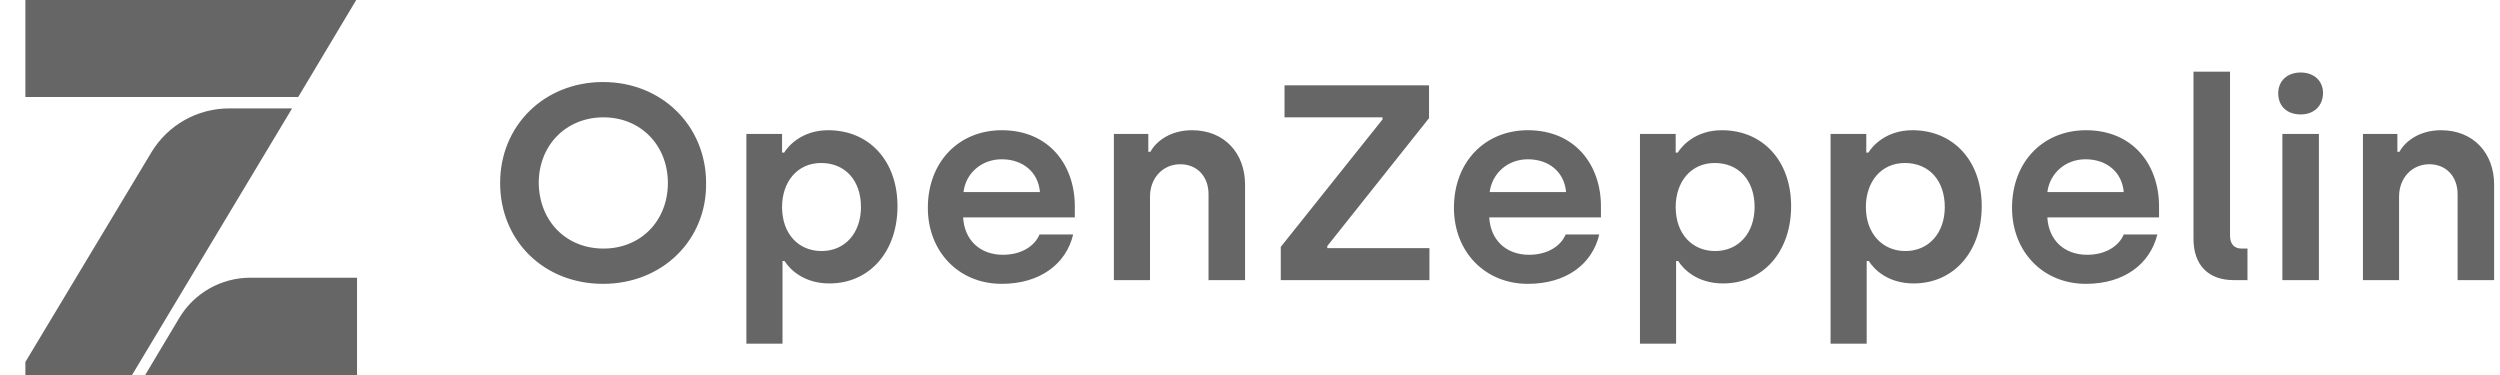
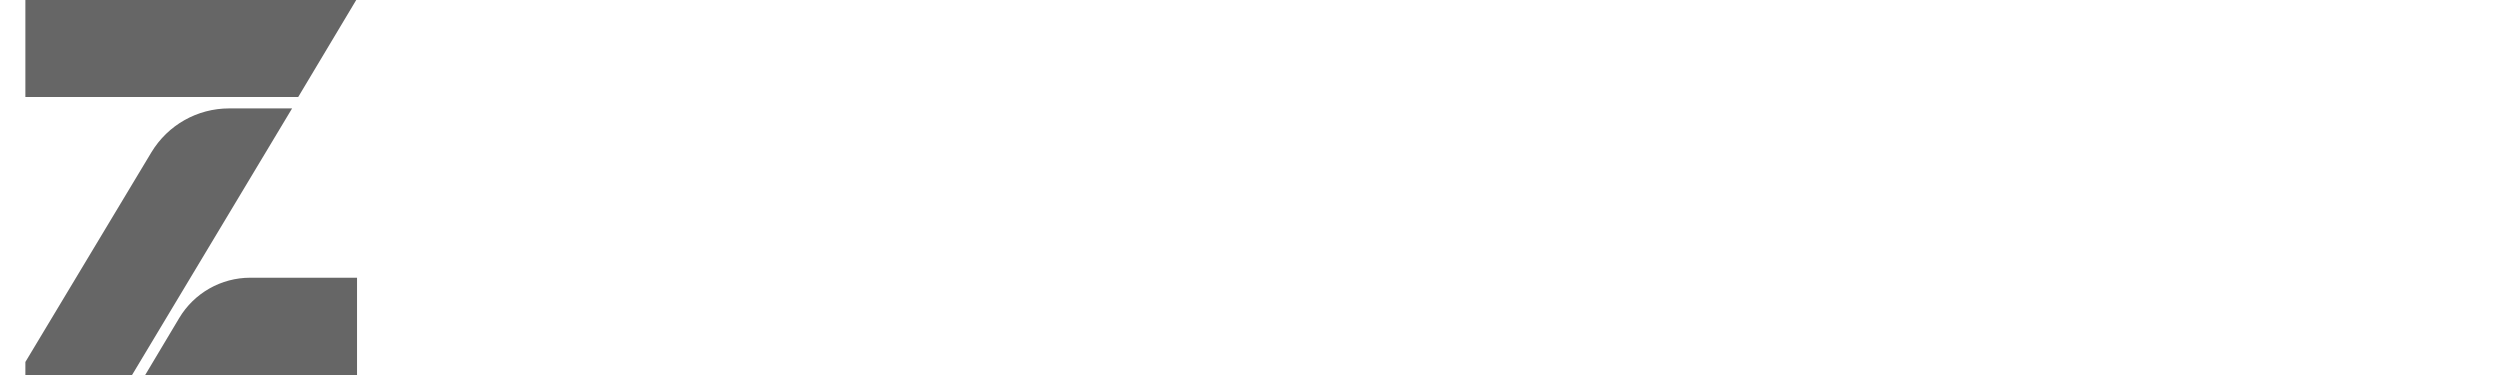
<svg xmlns="http://www.w3.org/2000/svg" width="80" height="12" viewBox="0 0 80 12" fill="none">
  <g clip-path="url(#clip0_7799_2850)">
    <path d="M11.425 12.022V8.887H8.006C7.077 8.887 6.212 9.377 5.735 10.177L4.625 12.035H11.425V12.022Z" fill="#666666" />
    <path d="M0.535 -0.043V3.105H9.542L11.425 -0.043H0.535Z" fill="#666666" />
    <path d="M4.844 4.875L0.547 12.024H4.211L9.347 3.469H7.334C6.315 3.469 5.373 3.998 4.844 4.875Z" fill="#666666" />
-     <path d="M19.299 9.083C17.399 9.083 16.004 7.701 16.004 5.854C16.004 4.02 17.412 2.625 19.299 2.625C21.186 2.625 22.595 4.034 22.595 5.854C22.621 7.675 21.2 9.083 19.299 9.083ZM19.313 7.954C20.509 7.954 21.372 7.063 21.372 5.854C21.372 4.658 20.509 3.755 19.313 3.755C18.103 3.755 17.24 4.658 17.24 5.854C17.253 7.063 18.103 7.954 19.313 7.954ZM23.884 11.01V4.286H25.026V4.884H25.093C25.212 4.685 25.651 4.167 26.501 4.167C27.817 4.167 28.72 5.15 28.72 6.598C28.72 8.047 27.83 9.07 26.541 9.07C25.704 9.07 25.266 8.605 25.106 8.352H25.04V10.997H23.884V11.01ZM26.289 8.033C27.046 8.033 27.551 7.449 27.551 6.625C27.551 5.774 27.046 5.216 26.276 5.216C25.505 5.216 25.026 5.828 25.026 6.625C25.026 7.489 25.558 8.033 26.289 8.033ZM32.056 9.083C30.674 9.083 29.691 8.047 29.691 6.651C29.691 5.176 30.687 4.167 32.056 4.167C33.571 4.167 34.394 5.283 34.394 6.598V6.957H30.82C30.86 7.675 31.352 8.153 32.096 8.153C32.667 8.153 33.105 7.887 33.265 7.502H34.341C34.115 8.459 33.265 9.083 32.056 9.083ZM30.833 6.146H33.278C33.225 5.509 32.733 5.097 32.056 5.097C31.405 5.097 30.9 5.549 30.833 6.146ZM35.644 8.964V4.286H36.746V4.858H36.813C36.999 4.512 37.464 4.167 38.142 4.167C39.191 4.167 39.842 4.911 39.842 5.907V8.964H38.673V6.213C38.673 5.642 38.301 5.256 37.77 5.256C37.211 5.256 36.8 5.695 36.8 6.293V8.964H35.644ZM40.985 8.964V7.9L44.241 3.821V3.755H41.105V2.731H45.729V3.781L42.473 7.874V7.94H45.742V8.964H40.985ZM48.892 9.083C47.51 9.083 46.526 8.047 46.526 6.651C46.526 5.176 47.523 4.167 48.892 4.167C50.406 4.167 51.23 5.283 51.23 6.598V6.957H47.656C47.696 7.675 48.187 8.153 48.931 8.153C49.503 8.153 49.941 7.887 50.101 7.502H51.177C50.951 8.459 50.114 9.083 48.892 9.083ZM47.669 6.146H50.114C50.061 5.509 49.569 5.097 48.892 5.097C48.24 5.097 47.749 5.549 47.669 6.146ZM52.479 11.01V4.286H53.622V4.884H53.688C53.808 4.685 54.246 4.167 55.097 4.167C56.413 4.167 57.316 5.15 57.316 6.598C57.316 8.047 56.426 9.07 55.137 9.07C54.3 9.07 53.861 8.605 53.702 8.352H53.635V10.997H52.479V11.01ZM54.884 8.033C55.642 8.033 56.147 7.449 56.147 6.625C56.147 5.774 55.642 5.216 54.871 5.216C54.1 5.216 53.622 5.828 53.622 6.625C53.622 7.489 54.154 8.033 54.884 8.033ZM58.578 11.01V4.286H59.721V4.884H59.788C59.907 4.685 60.346 4.167 61.196 4.167C62.512 4.167 63.415 5.15 63.415 6.598C63.415 8.047 62.525 9.07 61.236 9.07C60.399 9.07 59.96 8.605 59.801 8.352H59.734V10.997H58.578V11.01ZM60.97 8.033C61.728 8.033 62.233 7.449 62.233 6.625C62.233 5.774 61.728 5.216 60.957 5.216C60.186 5.216 59.708 5.828 59.708 6.625C59.708 7.489 60.253 8.033 60.97 8.033ZM66.751 9.083C65.368 9.083 64.385 8.047 64.385 6.651C64.385 5.176 65.382 4.167 66.751 4.167C68.265 4.167 69.089 5.283 69.089 6.598V6.957H65.515C65.555 7.675 66.046 8.153 66.79 8.153C67.362 8.153 67.8 7.887 67.96 7.502H69.036C68.797 8.459 67.96 9.083 66.751 9.083ZM65.515 6.146H67.96C67.906 5.509 67.415 5.097 66.737 5.097C66.086 5.097 65.594 5.549 65.515 6.146ZM71.481 8.964C70.657 8.964 70.192 8.472 70.192 7.648V2.293H71.361V7.542C71.361 7.807 71.494 7.954 71.733 7.954H71.919V8.964H71.481ZM73.62 3.662C73.195 3.662 72.903 3.409 72.903 2.984C72.903 2.585 73.195 2.32 73.62 2.32C74.046 2.32 74.338 2.585 74.338 2.984C74.325 3.409 74.032 3.662 73.62 3.662ZM73.036 8.964V4.286H74.205V8.964H73.036ZM75.614 8.964V4.286H76.716V4.858H76.783C76.969 4.512 77.434 4.167 78.112 4.167C79.161 4.167 79.812 4.911 79.812 5.907V8.964H78.643V6.213C78.643 5.642 78.271 5.256 77.74 5.256C77.181 5.256 76.77 5.695 76.77 6.293V8.964H75.614Z" fill="#666666" />
  </g>
  <defs>
    <clipPath id="clip0_7799_2850">
      <rect width="79" height="12" fill="white" transform="translate(0.812)" />
    </clipPath>
  </defs>
</svg>